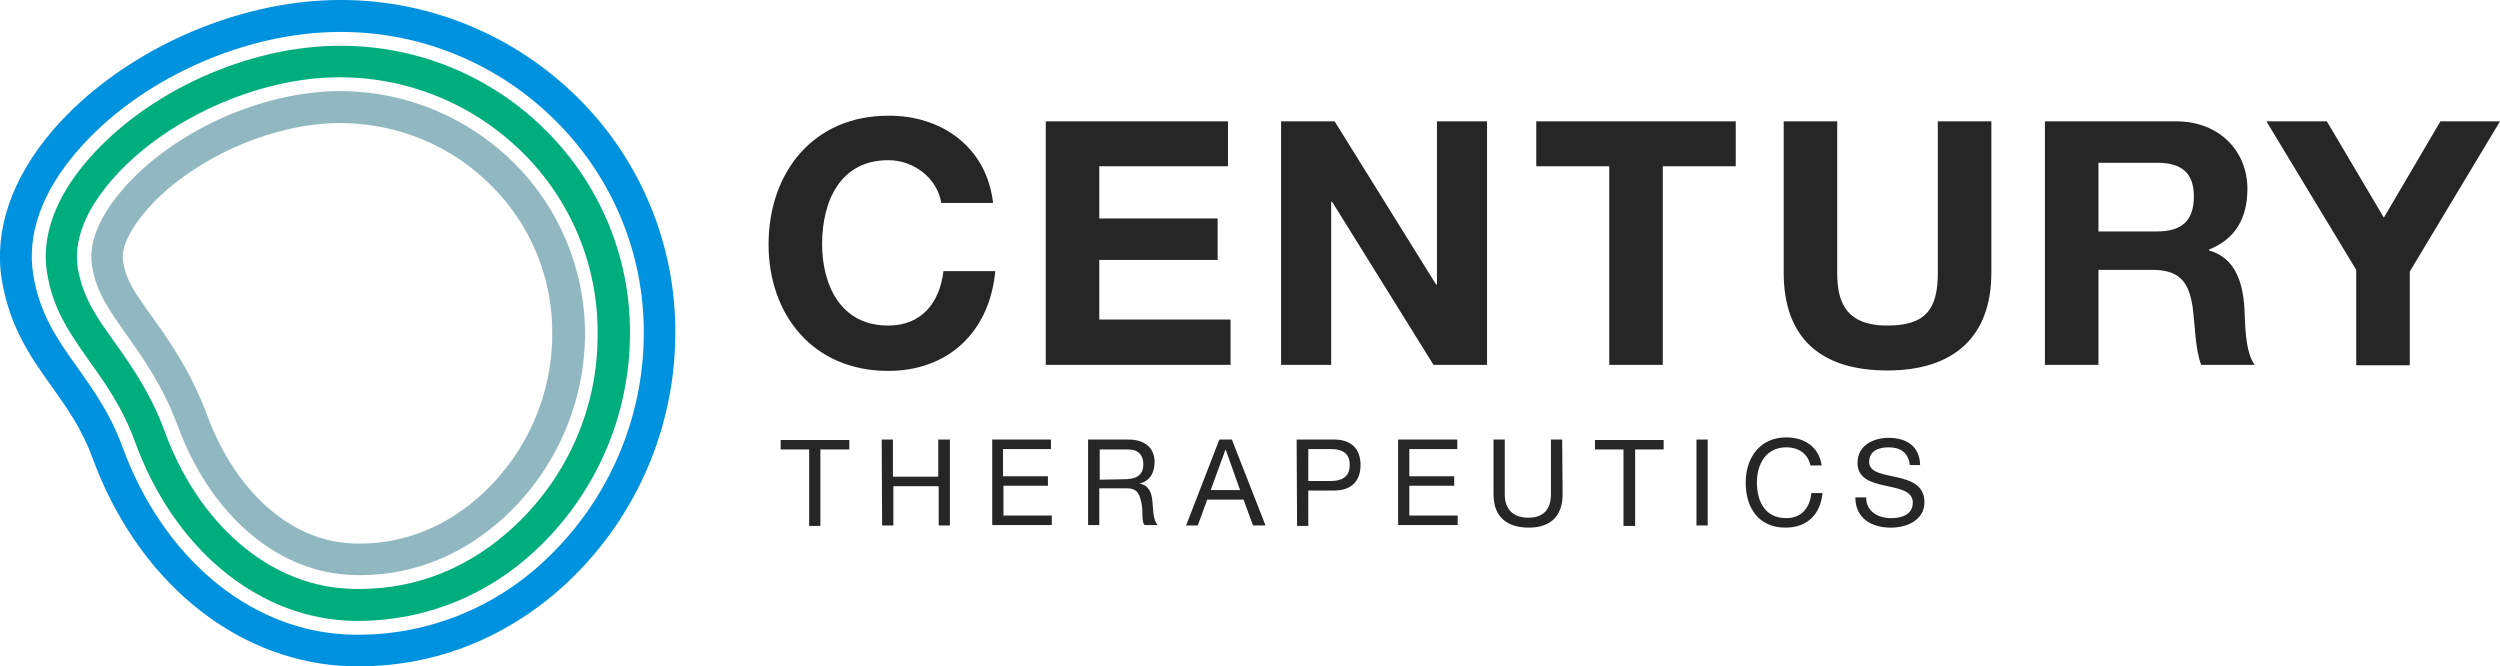
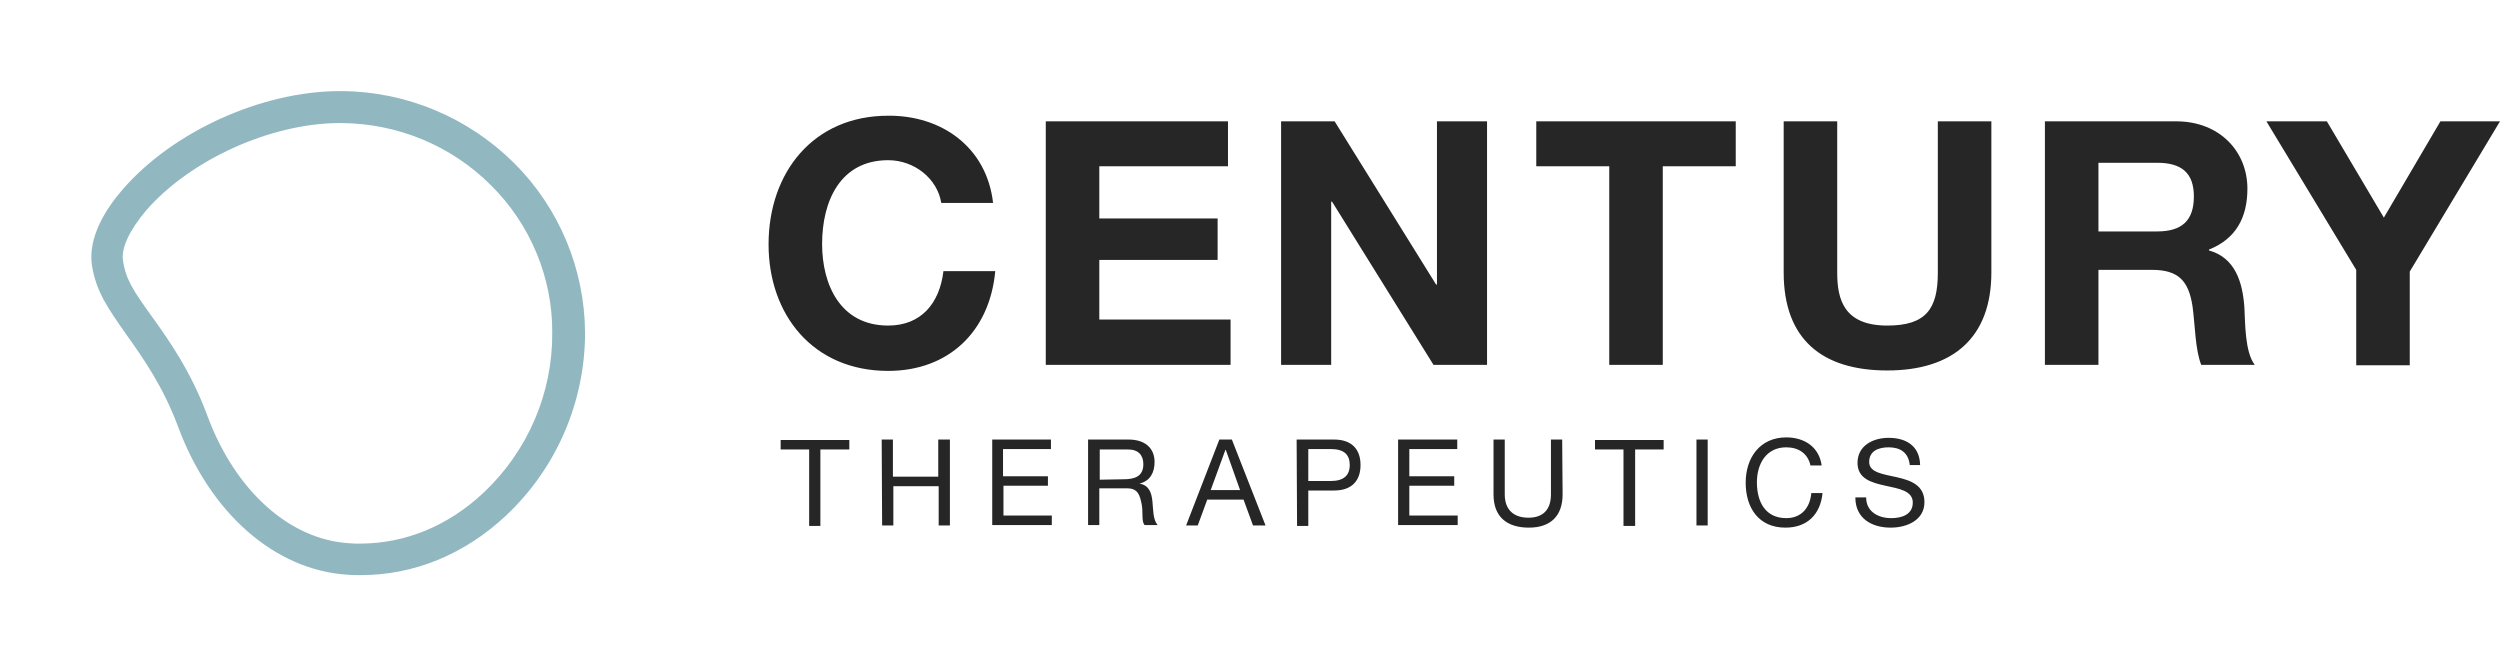
<svg xmlns="http://www.w3.org/2000/svg" xml:space="preserve" id="Layer_1" width="579" height="154.3" x="0" y="0" style="enable-background:new 0 0 579 154.3" version="1.1">
  <style>.st0{fill:#262626}</style>
  <path d="M218 47c-.9-5.6-6.2-9.9-12.3-9.9-11.1 0-15.3 9.5-15.3 19.4 0 9.4 4.2 18.9 15.3 18.9 7.6 0 11.9-5.1 12.8-12.6h12c-1.3 14.1-10.9 23.1-24.8 23.1-17.4 0-27.7-13-27.7-29.3 0-16.7 10.4-29.8 27.7-29.8C218 26.7 228.5 34 230 47h-12zM242.2 28.1h42.2v10.4h-29.8v12.1H282v9.6h-27.4V74H285v10.5h-42.8V28.1zM296.8 28.1h12.3l23.5 37.8h.2V28.1h11.6v56.4H332l-23.5-37.8h-.2v37.8h-11.6V28.1zM372.7 38.5h-16.9V28.1H402v10.4h-16.9v46h-12.4v-46zM461.2 63.1c0 15.2-9 22.7-24.1 22.7-15.2 0-24-7.3-24-22.7v-35h12.4v35.1c0 6.2 1.6 12.2 11.6 12.2 8.9 0 11.7-3.8 11.7-12.2V28.1h12.4v35zM473.6 28.1H504c10.1 0 16.5 7 16.5 15.6 0 6.6-2.6 11.6-8.9 14.1v.2c6.1 1.7 7.8 7.4 8.2 13.2.2 3.6.1 10.3 2.4 13.3h-12.4c-1.4-3.6-1.4-9-2-13.5-.9-5.9-3.2-8.5-9.4-8.5H486v22h-12.4V28.1zM486 53.6h13.6c5.6 0 8.5-2.4 8.5-8.1 0-5.5-2.9-7.8-8.5-7.8H486v15.9zM545.7 62.5l-20.8-34.4h14l13.2 22.3 13.1-22.3H579l-20.9 34.8v21.7h-12.4V62.5zM187.4 104.1h-6.6v-2.2h15.9v2.2H190v17.7h-2.6v-17.7zM204.2 101.8h2.6v8.6h10.5v-8.6h2.7v19.9h-2.6v-9.1h-10.5v9.1h-2.6l-.1-19.9zM229.6 101.8h13.8v2.2h-11.1v6.3h10.4v2.2h-10.3v6.9h11.2v2.2h-13.8v-19.8zM252 101.8h9.4c3.8 0 6 2 6 5.2 0 2.4-1 4.4-3.5 5 2.3.4 2.8 2.2 3 4.1s.1 4.2 1.2 5.5h-3c-.8-.8-.3-3-.7-4.9s-.8-3.6-3.3-3.6h-6.5v8.5H252v-19.8zm8.2 9.2c2.5 0 4.6-.6 4.6-3.5 0-2-1.1-3.4-3.5-3.4h-6.6v7l5.5-.1zM282.4 101.8h2.9l7.8 19.9h-2.9l-2.2-6h-8.4l-2.2 6h-2.7l7.7-19.9zm-2 11.7h6.8l-3.3-9.3h-.1l-3.4 9.3zM300.3 101.8h8.7c4 0 6.1 2.2 6.1 5.9s-2.1 5.9-6.1 5.9h-6v8.2h-2.6l-.1-20zm2.7 9.6h5.2c3 0 4.4-1.3 4.4-3.7s-1.3-3.7-4.4-3.7H303v7.4zM323.7 101.8h13.8v2.2h-11.1v6.3h10.4v2.2h-10.4v6.9h11.2v2.2h-13.8v-19.8zM361.9 114.5c0 5-2.8 7.7-7.8 7.7s-8.2-2.4-8.2-7.7v-12.7h2.6v12.7c0 3.5 2 5.4 5.5 5.4 3.4 0 5.2-1.9 5.2-5.4v-12.7h2.6l.1 12.7zM376 104.1h-6.6v-2.2h15.9v2.2h-6.6v17.7H376v-17.7zM392.9 101.8h2.6v19.9h-2.6v-19.9zM419.3 107.8c-.6-2.8-2.8-4.2-5.6-4.2-4.7 0-6.8 3.9-6.8 8.1 0 4.6 2 8.3 6.8 8.3 3.5 0 5.5-2.4 5.8-5.8h2.6c-.5 5-3.6 8-8.6 8-6.2 0-9.2-4.6-9.2-10.4s3.3-10.5 9.4-10.5c4.2 0 7.6 2.2 8.2 6.5h-2.6zM442.3 107.7c-.3-2.9-2.2-4.1-4.9-4.1-2.3 0-4.5.8-4.5 3.4 0 4.9 12.8 1.4 12.8 9.3 0 4.2-4.1 5.9-7.8 5.9-4.5 0-8.2-2.2-8.2-7h2.5c0 3.3 2.8 4.8 5.8 4.8 2.4 0 5-.8 5-3.6 0-5.5-12.8-1.9-12.8-9.2 0-4 3.6-5.8 7.2-5.8 4.1 0 7.2 1.9 7.3 6.3h-2.4z" class="st0" />
-   <path d="M133.9 22.7C119.4 8.3 99.8.1 79.4 0h-.7C54.4 0 27.8 12.1 12.2 30.2 2.7 41.3-1.4 53.3.4 64.7c1.8 11 6.7 18 11.5 24.7 3.6 5.1 7 9.8 9.5 16.6 10.3 28.1 32.4 46.5 57.6 48.2 1.5.1 2.9.1 4.4.1 17.7 0 34.6-6.8 48.1-19.5 15.9-15 24.9-35.9 24.9-57.7.1-20.4-8-40-22.5-54.4zm-7.4 106.8c-11.6 11.1-27 17.4-43.1 17.5-1.3 0-2.6 0-3.9-.1-22.2-1.4-41.8-18-51.1-43.3-2.8-7.7-6.7-13.2-10.4-18.4-4.5-6.3-8.8-12.3-10.3-21.6s2-19.1 10.1-28.5C32 18.5 56.5 7.4 78.7 7.4h.7c18.5.1 36.2 7.5 49.3 20.6 13.1 13 20.5 30.7 20.4 49.2 0 19.7-8.2 38.7-22.6 52.3z" style="fill:#0091df" />
  <path d="M119 37.7c-10.6-10.5-24.9-16.5-39.8-16.6h-.5c-18.1 0-38.8 9.4-50.4 22.9-3.8 4.4-8 11-7 17.5 1 6.2 3.8 10 7.9 15.9 4 5.6 8.5 12 12 21.3 7.4 20.1 22.4 33.3 39.2 34.4 1 .1 2 .1 3.1.1 12.4 0 24.1-4.8 33.7-13.8 11.7-11 18.3-26.3 18.3-42.4-.1-14.7-6-28.9-16.5-39.3zm-7 76.4c-8.2 7.7-18.1 11.8-28.7 11.8-.8 0-1.7 0-2.6-.1-13.7-.9-26.3-12.2-32.7-29.6-3.8-10.2-8.8-17.3-12.9-23s-6-8.5-6.6-12.8c-.5-2.9 1.5-7.1 5.3-11.6C44 37 62.8 28.5 78.7 28.5h.4c13 .1 25.4 5.2 34.6 14.4 9.1 9 14.3 21.4 14.2 34.2.1 14-5.7 27.4-15.9 37z" style="fill:#91b8c1" />
-   <path d="M126.4 30.2C113.9 17.7 97 10.7 79.3 10.6h-.6c-21.3 0-44.8 10.7-58.4 26.5-5.3 6.1-11.1 15.5-9.4 26.1 1.4 8.6 5.3 14 9.7 20.3 3.8 5.3 7.8 10.9 10.7 18.9 8.8 24.1 27.4 39.9 48.4 41.3 1.2.1 2.5.1 3.7.1 15.3-.1 29.9-6.1 40.9-16.6 13.8-13 21.6-31.1 21.6-50 .1-17.7-7-34.6-19.5-47zm-7.2 91.6c-10.2 9.6-22.6 14.6-35.9 14.6-1.1 0-2.2 0-3.3-.1-18-1.1-34.1-15.1-41.9-36.5-3.3-8.9-7.7-15.1-11.6-20.6-4.3-6-7.3-10.3-8.5-17.2-1.2-7.8 3.5-15.2 7.7-20.1 12.1-14.1 33.9-24 52.8-24h.6c15.8.1 30.8 6.4 42 17.5 11.1 11 17.4 26 17.3 41.7.2 16.9-6.8 33.1-19.2 44.7z" style="fill:#00ad7d" />
</svg>